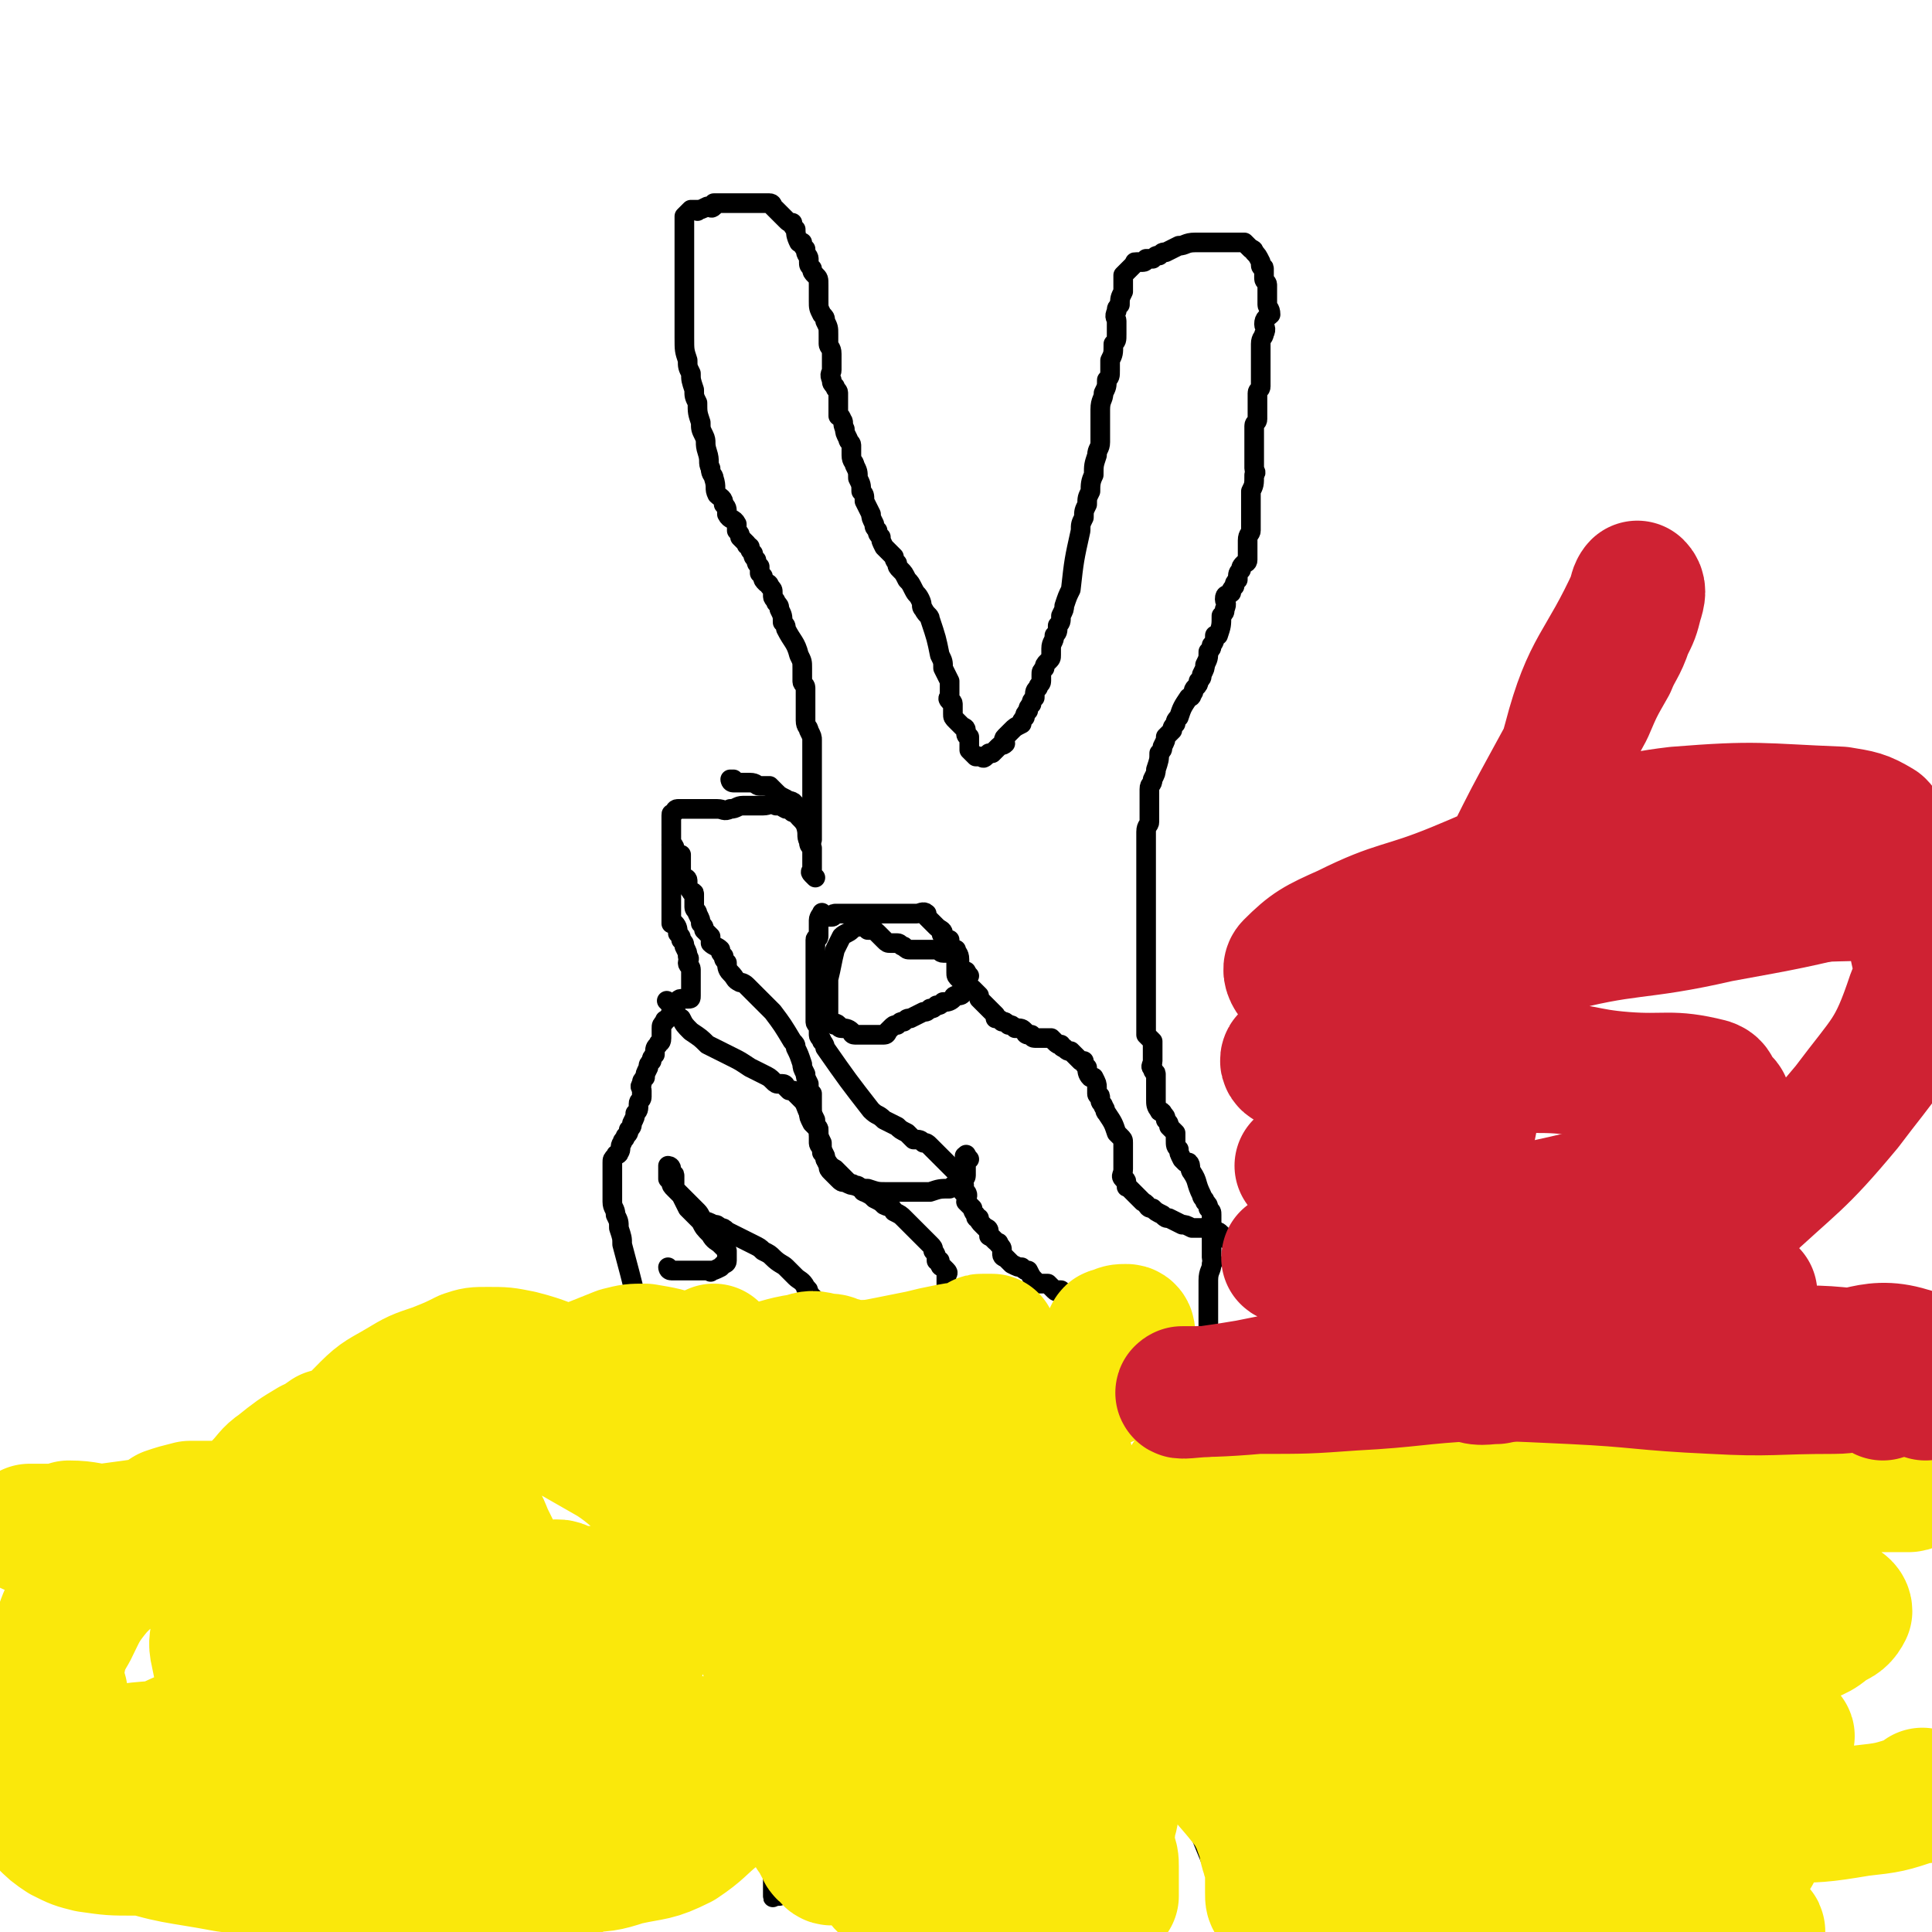
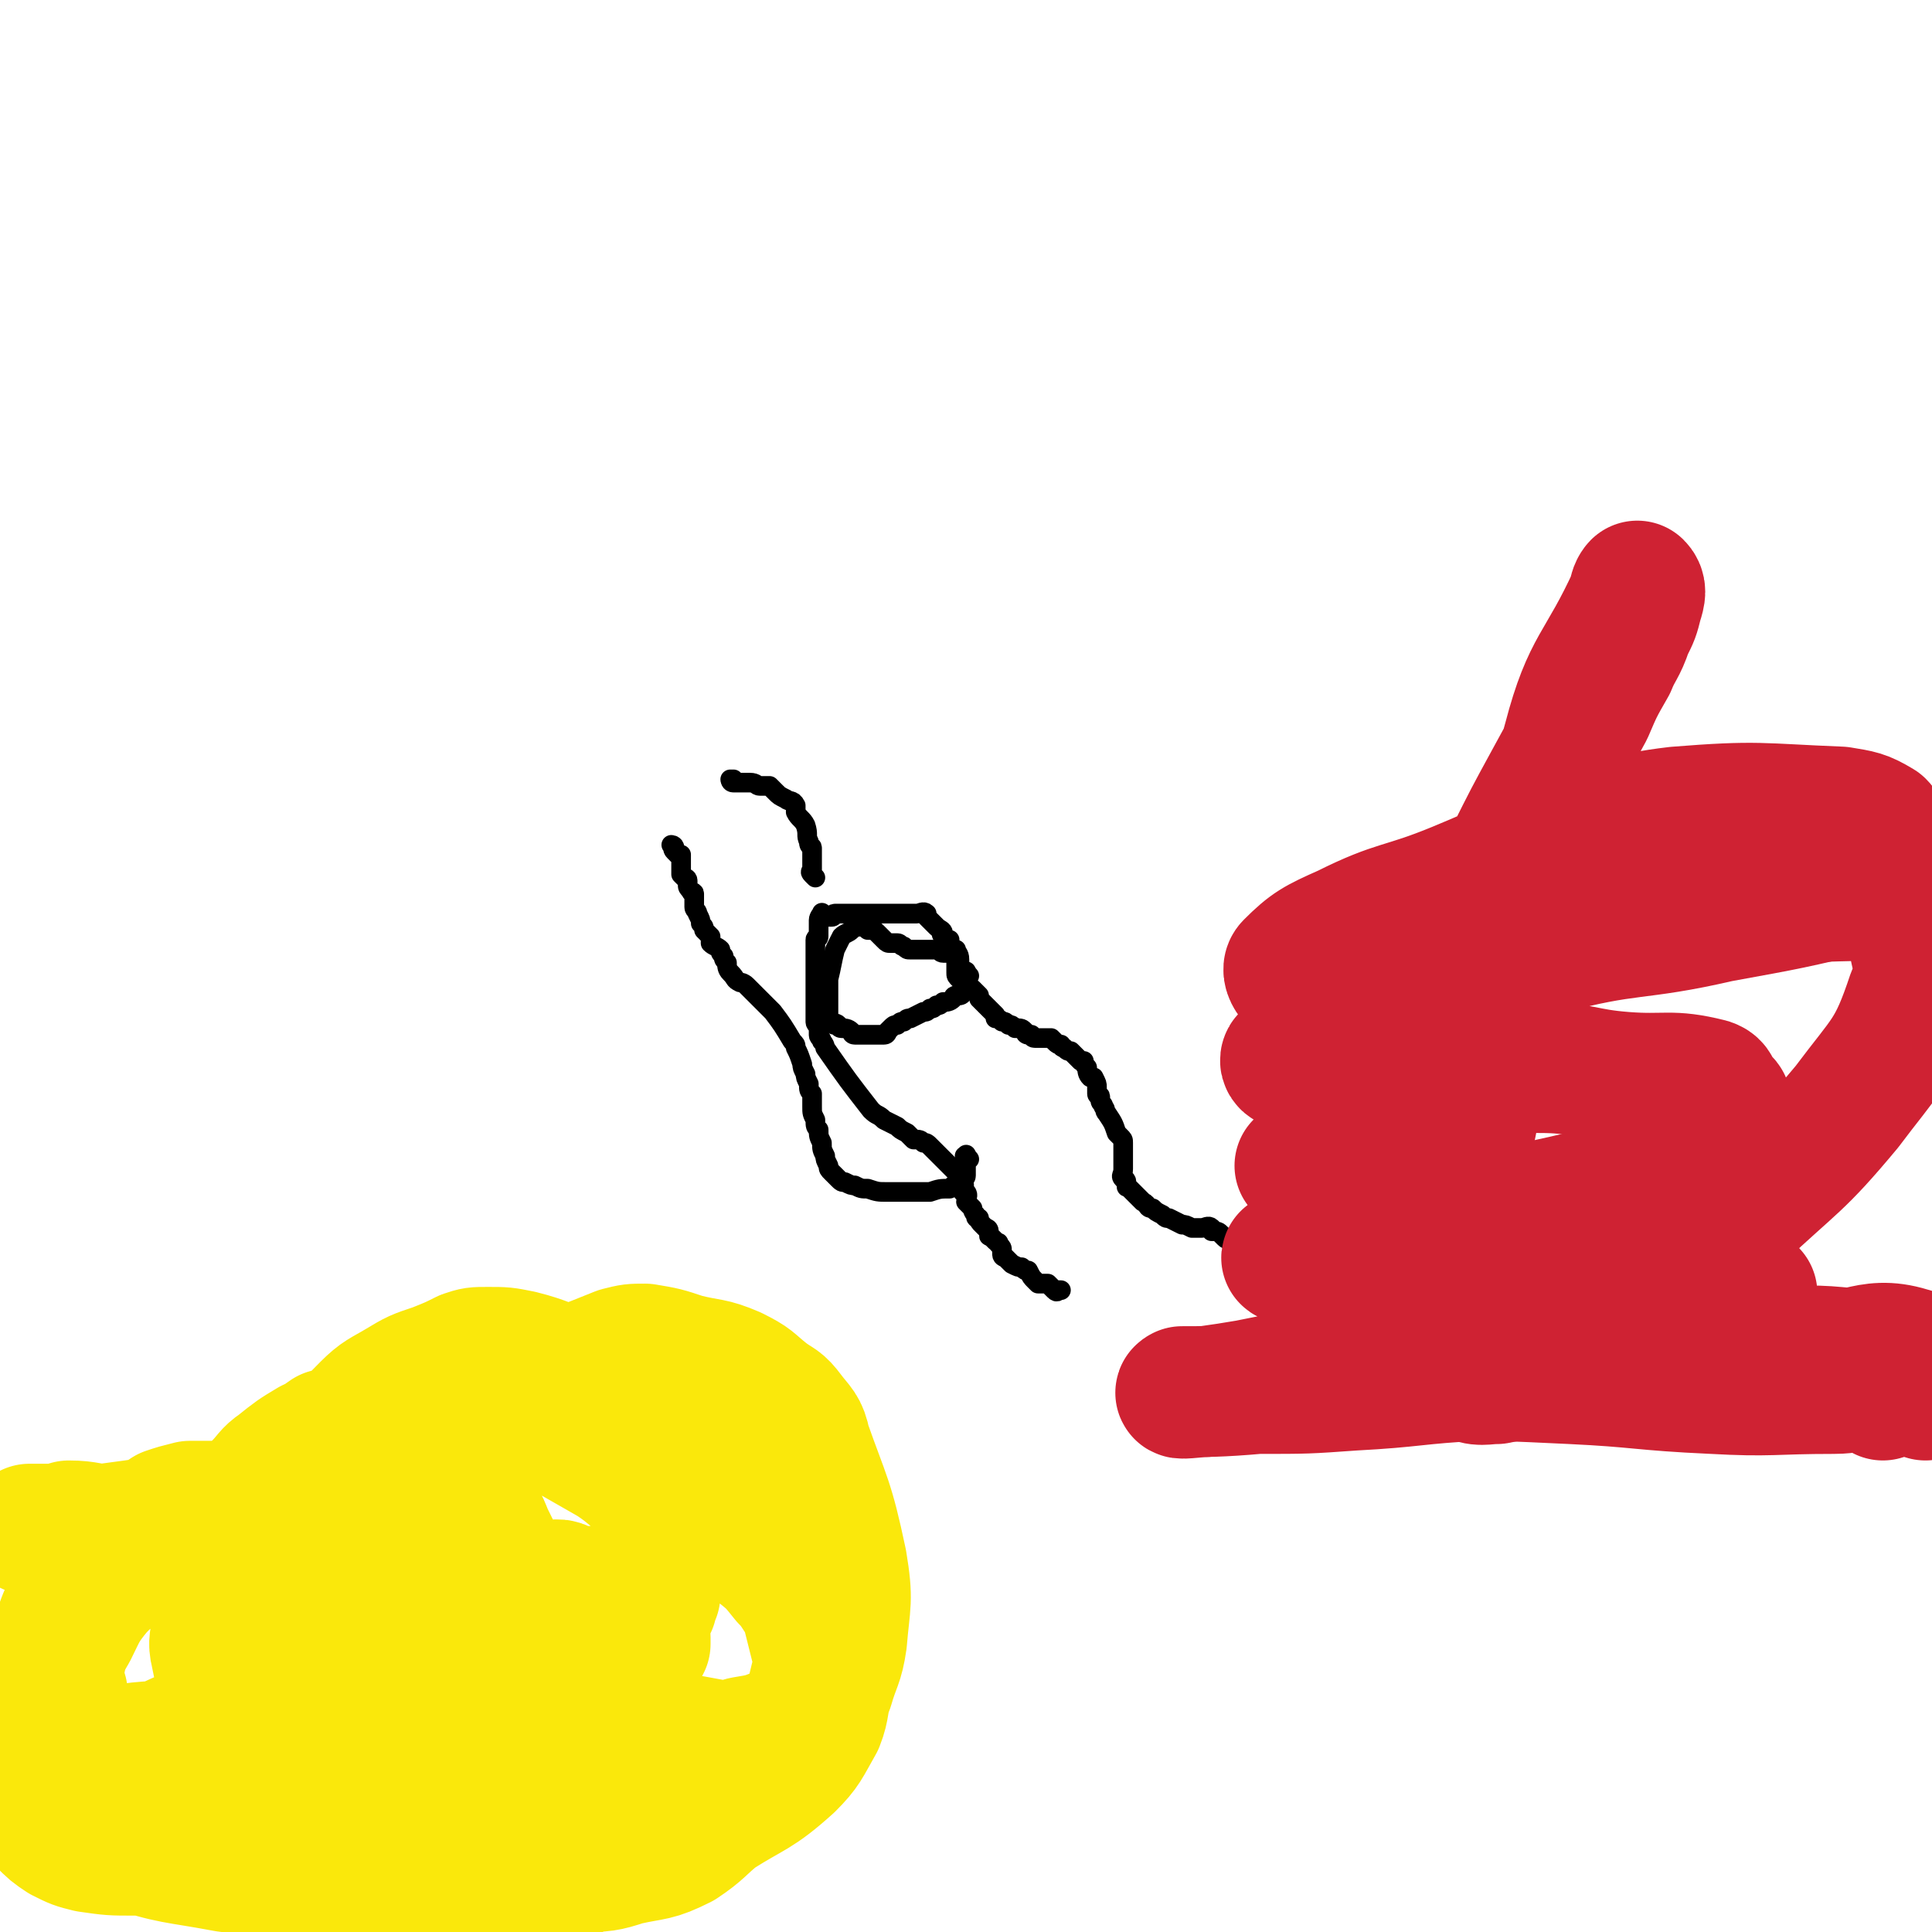
<svg xmlns="http://www.w3.org/2000/svg" viewBox="0 0 590 590" version="1.1">
  <g fill="none" stroke="#000000" stroke-width="6" stroke-linecap="round" stroke-linejoin="round">
-     <path d="M379,586c-1,-1 -1,-1 -1,-1 -1,-1 -1,0 -1,0 -10,-23 -10,-24 -20,-48 -1,-1 -1,-1 -2,-2 -1,-4 -1,-4 -2,-8 -2,-3 -2,-3 -3,-6 0,-2 0,-2 -1,-4 0,-3 -1,-3 -1,-6 0,-1 0,-1 0,-3 0,-1 0,-1 0,-2 0,-1 0,-1 0,-2 0,-1 -1,-1 -1,-1 0,-1 0,-1 0,-1 0,-1 0,-1 0,-1 0,-1 0,-1 0,-1 0,-1 0,-1 0,-2 0,0 0,0 0,0 0,-1 0,-1 0,-1 0,-1 0,-1 0,-1 0,-2 0,-2 0,-3 0,-2 0,-2 0,-4 0,0 0,0 0,-1 0,-1 0,-1 0,-3 0,-1 0,-1 0,-3 0,-1 0,-1 0,-2 0,-1 0,-1 0,-2 0,0 0,0 0,0 0,-1 0,-1 0,-1 0,-1 0,-1 0,-1 0,-1 0,-1 0,-2 0,0 0,0 0,-1 0,0 0,0 0,-1 0,0 0,0 0,-1 0,0 0,0 0,-1 0,0 0,0 0,-1 0,-1 1,0 1,-1 0,0 0,-1 0,-1 0,-1 0,-1 0,-1 0,-1 0,-1 0,-2 2,-5 2,-5 4,-10 1,-1 1,-1 1,-2 1,-1 1,-1 1,-2 1,-1 0,-1 0,-2 0,0 0,0 0,0 0,-1 0,-1 0,-1 0,-1 0,-1 0,-2 0,0 0,0 0,-1 0,0 0,0 0,-1 0,0 0,0 0,-1 0,0 0,0 1,-1 0,0 0,0 1,-1 1,-1 1,0 1,-1 0,0 0,-1 0,-1 0,-1 0,-1 0,-1 0,-1 1,-1 1,-2 1,-1 1,-1 1,-2 1,-2 1,-2 1,-3 1,-1 1,-1 1,-2 1,-1 1,-1 1,-2 1,-1 1,-1 1,-2 1,-1 1,-1 1,-2 1,-2 1,-2 2,-3 0,-1 0,-1 0,-2 1,-1 1,-1 1,-2 0,-1 0,-1 0,-1 0,-1 0,-1 0,-2 0,0 0,0 0,-1 0,-1 0,-1 0,-2 0,0 0,0 1,-1 0,-1 1,0 1,-1 0,0 0,-1 0,-1 0,-1 0,-1 0,-2 0,-1 0,-1 0,-1 0,-1 0,-1 0,-1 0,-1 0,-1 0,-3 0,0 0,0 0,0 0,-2 0,-2 0,-3 0,-1 0,-1 0,-2 0,-2 0,-2 0,-3 0,-3 1,-3 1,-5 1,-1 0,-1 0,-2 0,-2 0,-2 0,-4 0,-2 0,-2 0,-3 0,-2 0,-2 0,-3 0,-2 0,-2 0,-3 0,-1 0,-1 -1,-2 0,-1 0,-1 -1,-2 0,-1 -1,-1 -1,-2 -2,-4 -1,-4 -3,-7 -1,-1 0,-2 -1,-3 -1,0 -1,0 -1,0 -1,-1 -1,-1 -1,-1 -1,-2 -1,-2 -1,-3 -1,-1 -1,-1 -1,-3 0,0 0,0 0,-1 0,0 0,0 0,-1 0,0 0,0 -1,-1 0,0 0,0 -1,-1 0,-1 0,-1 -1,-2 0,-1 0,-1 -1,-2 0,-1 -1,0 -1,-1 -1,-1 -1,-2 -1,-3 0,-1 0,-1 0,-2 0,-1 0,-1 0,-2 0,-2 0,-2 0,-4 0,-1 -1,0 -1,-2 -1,0 0,-1 0,-2 0,-1 0,-1 0,-2 0,-1 0,-1 0,-2 0,-1 0,-1 0,-2 0,0 0,0 0,0 -1,-1 -1,-1 -2,-2 0,-1 0,-1 0,-2 0,-1 0,-1 0,-1 0,-1 0,-1 0,-2 0,0 0,0 0,-1 0,-1 0,-1 0,-2 0,0 0,0 0,-1 0,0 0,0 0,-1 0,-1 0,-1 0,-2 0,-1 0,-1 0,-2 0,-1 0,-1 0,-1 0,-1 0,-1 0,-2 0,-1 0,-1 0,-3 0,-1 0,-1 0,-2 0,-1 0,-1 0,-3 0,-2 0,-2 0,-5 0,-1 0,-1 0,-2 0,-3 0,-3 0,-5 0,-1 0,-1 0,-3 0,-1 0,-1 0,-2 0,-2 0,-2 0,-4 0,-1 0,-1 0,-3 0,-1 0,-1 0,-2 0,-1 0,-1 0,-2 0,-1 0,-1 0,-2 0,0 0,0 0,-1 0,-2 0,-2 0,-3 0,-2 0,-2 0,-3 0,-2 1,-2 1,-3 0,-2 0,-2 0,-4 0,-1 0,-1 0,-3 0,-1 0,-1 0,-3 0,-2 1,-1 1,-3 1,-2 1,-2 1,-3 1,-3 1,-3 1,-5 1,-1 1,-1 1,-2 1,-2 1,-2 1,-3 1,-1 1,-1 2,-2 0,-1 0,-1 1,-2 0,-1 0,-1 1,-2 1,-3 1,-3 3,-6 0,0 1,0 1,-1 1,-1 0,-1 1,-2 1,-1 1,-1 1,-2 1,-1 1,-1 1,-2 1,-2 1,-2 1,-3 1,-2 1,-2 1,-4 1,-1 1,-1 1,-2 1,-1 1,-2 1,-3 1,0 1,0 1,0 1,-3 1,-3 1,-6 1,-1 1,-1 1,-2 1,-2 0,-2 0,-3 0,-2 1,-1 2,-2 0,-1 0,-1 1,-2 0,-1 0,-1 1,-2 0,-2 0,-2 1,-3 0,-1 0,-1 1,-2 0,0 1,0 1,-1 0,-1 0,-1 0,-2 0,-1 0,-1 0,-2 0,-1 0,-1 0,-2 0,-2 1,-2 1,-3 0,-2 0,-2 0,-5 0,-1 0,-1 0,-1 0,-2 0,-2 0,-4 0,-1 0,-1 0,-2 1,-2 1,-2 1,-5 1,-1 0,-1 0,-2 0,-1 0,-1 0,-2 0,-2 0,-2 0,-3 0,-1 0,-1 0,-2 0,-1 0,-1 0,-2 0,-1 0,-1 0,-2 0,-1 0,-1 0,-2 0,-1 1,-1 1,-2 0,0 0,0 0,-1 0,0 0,0 0,-1 0,-1 0,-1 0,-2 0,-1 0,-1 0,-2 0,-1 0,-1 0,-2 0,-1 1,-1 1,-2 0,-1 0,-1 0,-2 0,-1 0,-1 0,-3 0,-1 0,-1 0,-2 0,-1 0,-1 0,-3 0,-2 0,-2 0,-3 0,-2 1,-2 1,-3 1,-2 0,-2 0,-3 0,-2 1,-2 2,-3 0,-2 -1,-2 -1,-3 0,-1 0,-1 0,-2 0,-1 0,-1 0,-2 0,-1 0,-1 0,-2 0,-1 -1,-1 -1,-2 0,-1 0,-1 0,-2 0,0 0,-1 0,-1 0,-1 -1,0 -1,-1 0,0 0,-1 0,-1 -1,-2 -1,-2 -2,-3 0,-1 -1,-1 -1,-1 -1,-1 -1,-1 -1,-1 -1,-1 -1,-1 -1,-1 -1,0 -1,0 -2,0 -1,0 -1,0 -1,0 -1,0 -1,0 -1,0 -1,0 -1,0 -1,0 -1,0 -1,0 -1,0 -1,0 -1,0 -3,0 0,0 0,0 0,0 -2,0 -2,0 -3,0 -2,0 -2,0 -3,0 -3,0 -3,1 -5,1 -2,1 -2,1 -4,2 -1,0 -1,0 -2,1 -1,0 -1,0 -2,1 -1,0 -1,0 -2,0 0,0 0,1 -1,1 0,0 0,0 -1,0 0,0 0,0 -1,0 -1,0 0,0 -1,1 -1,1 -1,1 -1,1 -1,1 -1,1 -1,1 -1,1 -1,1 -1,1 0,1 0,1 0,2 0,2 0,2 0,3 0,0 0,0 0,0 -1,2 -1,2 -1,4 -1,1 -1,1 -1,2 -1,2 0,2 0,3 0,2 0,2 0,4 0,2 0,2 -1,3 0,3 0,3 -1,5 0,1 0,1 0,3 0,2 0,2 -1,3 0,2 0,2 -1,4 0,2 -1,2 -1,5 0,2 0,2 0,4 0,1 0,1 0,3 0,2 0,2 0,3 0,2 -1,2 -1,4 -1,3 -1,3 -1,6 -1,2 -1,3 -1,5 -1,2 -1,2 -1,4 -1,2 -1,2 -1,4 -1,2 -1,2 -1,4 -2,9 -2,9 -3,18 -1,2 -1,2 -2,5 0,1 0,1 -1,3 0,2 0,2 -1,3 0,2 0,2 -1,3 0,2 -1,2 -1,4 0,1 0,1 0,2 0,1 0,1 -1,2 -1,1 -1,1 -1,2 -1,1 -1,1 -1,2 0,1 0,1 0,2 0,1 -1,1 -1,2 -1,1 -1,1 -1,3 -1,1 -1,1 -1,2 -1,1 -1,1 -1,2 -1,1 -1,1 -1,2 -1,1 -1,1 -1,2 -2,1 -2,1 -3,2 -1,1 -1,1 -2,2 -1,1 0,1 0,2 -1,1 -1,0 -2,1 0,0 0,0 -1,1 0,0 0,0 -1,1 0,0 0,0 -1,0 0,0 0,0 -1,1 0,0 0,0 0,0 -1,1 -1,0 -1,0 -1,0 -1,0 -1,0 -1,0 -1,0 -1,0 -1,-1 -1,-1 -2,-2 0,0 0,0 0,-1 0,0 0,0 0,-1 0,-1 0,-1 0,-2 0,0 -1,0 -1,-1 0,0 0,-1 0,-1 0,-1 -1,-1 -1,-1 -1,-1 -1,-1 -1,-1 -1,-1 -1,-1 -1,-1 -1,-1 -1,-1 -1,-2 0,-1 0,-2 0,-3 0,0 0,0 0,0 0,-1 -1,-1 -1,-1 -1,-1 0,-1 0,-1 0,-2 0,-2 0,-3 0,-1 0,-1 0,-2 -1,-2 -1,-2 -2,-4 0,-2 0,-2 -1,-4 -1,-5 -1,-5 -3,-11 0,-1 -1,-1 -2,-3 -1,-1 0,-1 -1,-3 -1,-2 -1,-1 -2,-3 -1,-2 -1,-2 -2,-3 -1,-2 -1,-2 -2,-3 -1,-1 -1,-1 -1,-2 -1,-1 -1,-2 -1,-2 -1,-1 -1,-1 -1,-1 -1,-1 -1,-1 -1,-1 -1,-1 -1,-1 -1,-1 -1,-2 -1,-2 -1,-3 -1,-1 -1,-1 -1,-2 -1,-1 -1,-1 -1,-2 -1,-2 -1,-2 -1,-3 -1,-2 -1,-2 -2,-4 0,-2 0,-2 -1,-3 0,-2 0,-2 -1,-4 0,-2 0,-2 -1,-4 0,-1 -1,-1 -1,-3 0,-1 0,-1 0,-3 0,-1 -1,-1 -1,-2 -1,-2 -1,-2 -1,-3 -1,-2 0,-2 -1,-3 0,-1 -1,-1 -1,-1 0,-1 0,-1 0,-1 0,-1 0,-1 0,-1 0,-1 0,-1 0,-3 0,-1 0,-1 0,-2 0,-1 -1,-1 -1,-2 -1,-1 -1,-1 -1,-2 -1,-2 0,-2 0,-3 0,-2 0,-2 0,-3 0,-1 0,-1 0,-2 0,-2 -1,-2 -1,-3 0,-2 0,-2 0,-3 0,-2 0,-2 -1,-4 0,-1 0,-1 -1,-2 -1,-2 -1,-2 -1,-4 0,-1 0,-1 0,-3 0,-1 0,-1 0,-2 0,-2 0,-2 -1,-3 -1,-1 -1,-1 -1,-2 -1,-1 -1,-1 -1,-2 0,-1 0,-1 0,-1 0,-1 -1,-1 -1,-3 -1,-1 -1,-1 -1,-2 -1,0 -1,0 -1,0 -1,-2 -1,-3 -1,-4 -1,-1 -1,-1 -1,-2 -1,0 -1,0 -2,-1 0,0 0,0 0,0 -1,-1 -1,-1 -2,-2 0,0 0,0 -1,-1 0,0 0,0 -1,-1 0,0 0,-1 -1,-1 -1,0 -1,0 -2,0 -1,0 -1,0 -2,0 -3,0 -3,0 -6,0 -2,0 -2,0 -4,0 0,0 0,0 0,0 -2,0 -2,0 -3,0 0,0 0,1 0,1 -1,1 -1,0 -1,0 -1,0 -1,0 -1,0 -2,1 -2,1 -3,1 0,1 0,0 0,0 -1,0 -1,0 -2,0 0,0 0,0 -1,1 0,0 0,0 -1,1 0,0 0,0 0,1 0,1 0,1 0,2 0,1 0,1 0,2 0,1 0,1 0,2 0,1 0,1 0,2 0,1 0,1 0,2 0,1 0,1 0,2 0,1 0,1 0,2 0,2 0,2 0,4 0,1 0,1 0,3 0,2 0,2 0,3 0,2 0,2 0,3 0,2 0,2 0,3 0,2 0,2 0,3 0,2 0,2 0,3 0,4 0,4 1,7 0,2 0,2 1,4 0,2 0,2 1,5 0,2 0,2 1,4 0,3 0,3 1,6 0,2 0,2 1,4 1,2 0,2 1,5 1,3 0,3 1,5 0,2 1,2 1,3 1,3 0,3 1,5 1,1 2,1 2,3 1,1 1,1 1,3 1,2 2,1 3,3 0,1 0,1 0,2 1,1 1,1 1,2 1,1 1,1 2,2 0,1 0,0 1,1 0,1 0,1 1,2 0,1 0,1 1,2 0,1 0,1 1,2 0,1 0,1 0,2 0,0 0,0 1,1 0,1 0,1 1,2 0,0 1,0 1,1 1,1 1,1 1,2 0,0 0,1 0,1 0,1 1,1 1,2 1,1 1,1 1,2 1,2 1,2 1,4 1,1 1,1 1,2 2,4 3,4 4,8 1,2 1,2 1,4 0,1 0,1 0,2 0,1 0,1 0,2 0,1 1,1 1,2 0,1 0,1 0,2 0,0 0,0 0,1 0,1 0,1 0,3 0,1 0,1 0,2 0,1 0,1 0,2 0,2 1,2 1,3 1,2 1,2 1,3 0,1 0,1 0,2 0,1 0,1 0,3 0,1 0,1 0,2 0,0 0,0 0,0 0,1 0,1 0,1 0,2 0,2 0,3 0,0 0,0 0,0 0,2 0,2 0,3 0,0 0,0 0,0 0,2 0,2 0,3 0,1 0,1 0,3 0,0 0,0 0,1 0,0 0,0 0,1 0,0 0,0 0,1 0,0 0,0 0,1 0,1 0,1 0,1 0,1 0,1 0,1 0,1 0,1 0,1 0,1 0,1 0,1 0,1 0,1 0,1 0,1 0,2 0,1 0,-1 0,-1 -1,-3 0,-1 0,-1 -1,-2 0,-1 -1,-1 -1,-1 -1,-1 -1,-1 -1,-1 -1,-1 -1,-1 -2,-1 -1,-1 -1,-1 -2,-1 -2,-1 -1,-1 -3,-1 -2,-1 -2,0 -4,0 -3,0 -3,0 -6,0 -2,0 -2,1 -4,1 -2,1 -2,0 -4,0 -1,0 -1,0 -2,0 -3,0 -3,0 -6,0 -1,0 -1,0 -2,0 0,0 0,0 -1,0 0,0 -1,0 -1,0 -1,0 -1,1 -1,1 -1,1 -1,0 -1,1 0,1 0,1 0,3 0,1 0,1 0,1 0,2 0,2 0,3 0,1 0,1 0,1 0,1 0,1 0,2 0,1 0,1 0,2 0,1 0,1 0,1 0,2 0,2 0,3 0,0 0,0 0,1 0,0 0,0 0,1 0,1 0,1 0,2 0,1 0,1 0,3 0,1 0,1 0,2 0,1 0,1 0,2 0,1 0,1 0,1 0,1 0,1 0,2 0,1 0,2 0,3 0,0 1,0 1,0 1,1 1,2 1,3 1,1 1,1 1,2 1,1 1,1 1,2 1,2 1,2 1,3 1,1 0,1 0,2 0,1 1,1 1,2 0,0 0,0 0,1 0,0 0,0 0,1 0,0 0,0 0,1 0,0 0,0 0,1 0,0 0,0 0,0 0,1 0,1 0,1 0,1 0,1 0,1 0,1 0,1 0,1 0,1 0,1 0,1 0,1 0,1 -1,1 -1,0 -1,0 -1,0 -1,0 -1,0 -1,0 -1,0 -1,1 -1,1 -1,1 -1,1 -1,1 -1,1 -1,1 -1,1 0,1 0,1 0,2 0,1 -1,0 -1,1 -1,1 -1,0 -1,1 -1,1 -1,1 -1,2 0,2 0,2 0,3 0,2 -1,1 -1,2 -1,1 -1,1 -1,3 -1,1 -1,1 -1,2 -1,1 -1,1 -1,2 -1,2 -1,2 -1,3 -1,1 -1,1 -1,2 -1,1 0,1 0,2 0,1 0,1 0,2 0,1 -1,1 -1,2 0,2 0,2 -1,3 0,1 0,1 -1,3 0,1 0,1 -1,2 0,1 0,1 -1,2 0,1 -1,1 -1,2 -1,1 0,2 -1,3 0,1 -1,0 -1,1 -1,1 -1,1 -1,2 0,1 0,1 0,2 0,2 0,2 0,4 0,1 0,1 0,3 0,1 0,1 0,3 0,2 1,2 1,4 1,2 1,2 1,4 1,3 1,3 1,5 4,15 4,15 7,29 0,2 0,2 0,4 0,1 0,2 0,2 0,2 1,2 1,3 1,1 1,1 1,2 1,1 1,2 1,3 1,2 1,2 1,3 1,1 1,1 2,2 0,1 0,1 0,2 1,1 0,1 0,2 0,2 0,2 1,3 0,1 0,1 0,3 0,1 0,1 0,2 0,1 0,1 0,2 0,1 0,1 0,2 0,1 1,1 1,2 0,1 0,1 0,2 0,1 0,1 0,2 0,2 0,2 0,5 0,0 0,0 0,1 0,1 0,1 0,2 0,2 0,2 0,3 0,1 1,1 1,3 0,1 0,1 0,2 0,1 1,1 1,2 1,2 0,2 0,3 0,1 0,1 0,2 1,1 1,1 2,2 0,1 0,1 0,2 0,1 0,1 1,2 0,2 0,1 1,3 0,1 0,1 0,2 0,1 0,1 0,2 0,1 0,1 1,3 0,1 0,1 1,2 1,1 1,1 1,2 1,1 1,1 1,2 1,1 1,1 1,2 0,2 0,2 0,4 0,2 1,2 1,4 1,2 1,2 1,3 1,2 1,2 1,5 1,2 1,2 1,4 1,2 1,2 1,4 1,2 2,2 3,4 1,1 0,1 0,2 1,2 1,2 2,4 0,1 0,1 1,2 1,2 1,2 2,3 0,2 0,2 1,4 2,5 1,5 3,10 0,1 1,1 1,2 1,2 2,2 2,4 1,2 0,2 0,4 0,1 0,1 0,2 0,1 0,1 0,2 0,1 0,1 0,2 0,1 0,1 0,2 0,1 0,1 0,2 0,1 0,1 0,2 0,0 0,0 0,1 0,0 0,0 0,1 0,0 0,0 0,1 0,0 0,0 0,1 0,0 0,0 0,1 0,0 0,0 0,1 0,0 0,0 0,1 0,0 0,0 0,0 0,1 0,0 1,0 1,0 1,0 1,0 " />
    <path d="M383,389c-1,-1 -1,-1 -1,-1 -1,-1 -1,-1 -1,-2 0,0 -1,0 -1,-1 0,0 0,0 0,-1 0,-1 0,-1 -1,-2 0,-1 0,0 -1,-1 -1,-1 -1,-1 -1,-1 -1,-1 0,-1 -1,-1 -1,-1 -1,0 -2,-1 -1,-1 -1,-1 -1,-1 -1,-1 -1,-1 -3,-1 0,-1 0,-1 0,-1 -1,-1 -2,0 -3,0 -1,0 -1,0 -2,0 0,0 0,0 0,0 -1,0 -1,0 -1,0 -2,-1 -2,-1 -3,-1 -2,-1 -2,-1 -4,-2 -1,0 -1,0 -2,-1 -2,-1 -2,-1 -3,-2 -2,0 -1,-1 -3,-2 0,0 0,0 -1,-1 0,0 0,0 -1,-1 0,0 0,0 -1,-1 -1,-1 -1,-1 -1,-1 -1,-1 -1,0 -1,-1 0,-1 0,-1 0,-1 0,-1 -1,-1 -1,-1 -1,-1 0,-1 0,-3 0,0 0,0 0,0 0,-1 0,-1 0,-1 0,-2 0,-2 0,-3 0,-1 0,-1 0,-2 0,-1 0,-1 0,-2 0,-1 0,-1 -1,-2 0,0 0,0 -1,-1 -1,-3 -1,-3 -3,-6 -1,-1 0,-1 -1,-2 0,-1 -1,-1 -1,-2 0,0 0,-1 0,-1 0,-1 -1,0 -1,-1 0,-1 0,-1 0,-1 0,-1 0,-1 0,-1 0,-1 0,-1 -1,-3 -1,0 -1,0 -1,0 -1,-1 -1,-2 -1,-3 -1,-1 -1,-1 -1,-2 -1,0 -1,0 -1,0 -1,-1 -1,-1 -1,-1 -1,-1 -1,-1 -2,-2 -1,0 -1,0 -2,-1 0,0 -1,0 -1,-1 -1,0 -1,0 -2,-1 0,0 0,0 -1,-1 0,0 0,0 -1,0 0,0 0,0 -1,0 0,0 0,0 -1,0 0,0 0,0 -1,0 -1,0 -1,0 -1,0 -1,0 -1,-1 -1,-1 -1,0 -1,0 -1,0 -1,0 -1,-1 -1,-1 -1,-1 -1,-1 -3,-1 -1,-1 -1,-1 -2,-1 -1,-1 -1,-1 -2,-1 -1,-1 -1,-1 -2,-1 0,-1 0,-1 0,-1 -1,-1 -1,-1 -1,-1 -1,-1 -1,-1 -2,-2 0,0 0,0 -1,-1 0,0 0,0 -1,-1 0,0 0,0 0,-1 0,0 0,0 -1,-1 0,0 0,0 -1,-1 0,0 -1,0 -1,-1 -1,-1 0,-1 -1,-2 0,-1 -1,-1 -1,-1 -1,-1 -1,0 -1,-1 0,-1 0,-1 0,-2 0,-1 0,-1 0,-2 0,-2 -1,-2 -1,-3 -1,0 -1,0 -1,0 -1,-1 -1,-2 -1,-3 -1,0 -1,0 -1,0 -1,-1 -1,-1 -1,-1 -1,-1 0,-1 0,-1 0,-1 -1,-1 -2,-2 0,0 0,0 -1,-1 0,0 0,0 -1,-1 0,0 0,0 -1,-1 0,0 0,0 0,-1 0,0 0,0 0,0 -1,-1 -2,0 -3,0 -1,0 -1,0 -1,0 -1,0 -1,0 -1,0 -1,0 -1,0 -1,0 -5,0 -5,0 -9,0 -1,0 -1,0 -2,0 -1,0 -1,0 -2,0 -1,0 -1,0 -2,0 0,0 0,0 0,0 -1,0 -1,0 -2,0 0,0 0,0 0,0 -1,0 -1,0 -2,0 0,0 0,0 -1,0 0,0 0,0 -1,0 0,0 -1,0 -1,0 -1,0 0,1 -1,1 0,0 -1,0 -1,0 -1,0 -1,0 -1,0 -1,0 -1,0 -1,0 0,0 0,-2 0,-1 0,0 -1,1 -1,2 0,0 0,0 0,1 0,0 0,0 0,1 0,0 0,0 0,1 0,1 0,1 0,2 0,1 -1,0 -1,1 0,1 0,1 0,1 0,1 0,1 0,2 0,1 0,1 0,1 0,1 0,1 0,1 0,1 0,1 0,1 0,1 0,1 0,1 0,1 0,1 0,1 0,1 0,1 0,1 0,1 0,1 0,1 0,2 0,2 0,4 0,1 0,1 0,2 0,2 0,2 0,3 0,1 0,1 0,2 0,1 0,1 0,2 0,0 0,0 0,1 0,0 0,1 0,1 0,1 1,1 1,2 0,1 0,1 0,2 0,1 1,1 1,2 1,1 1,2 1,2 7,10 7,10 14,19 2,2 2,1 4,3 2,1 2,1 4,2 1,1 1,1 3,2 1,1 1,1 2,2 2,0 2,0 3,1 1,0 1,0 2,1 0,0 0,0 1,1 0,0 0,0 1,1 0,0 0,0 1,1 1,1 1,1 1,1 1,1 1,1 2,2 1,1 1,1 1,1 1,1 1,1 1,1 1,1 1,2 1,3 1,0 1,0 1,0 1,1 0,2 0,3 0,0 1,0 1,0 1,1 0,2 0,3 0,0 0,0 0,0 1,1 1,1 2,2 0,0 0,1 1,2 0,1 0,1 1,1 0,1 0,1 1,2 0,0 0,0 1,1 0,0 1,0 1,1 0,0 0,0 0,1 0,1 0,0 1,1 1,1 1,1 1,1 1,1 1,0 1,1 1,1 1,1 1,2 0,1 0,1 0,1 0,1 1,1 1,1 1,1 1,1 1,1 1,1 1,1 1,1 2,1 2,1 3,1 1,1 1,1 2,1 1,2 1,2 2,3 0,0 0,0 1,1 0,0 0,0 1,0 0,0 0,0 1,0 0,0 0,0 1,0 0,0 0,0 1,1 0,0 0,0 1,1 0,0 0,0 0,0 1,1 1,0 1,0 1,0 1,0 1,0 " />
    <path d="M296,298c-1,-1 -1,-2 -1,-1 -1,0 0,1 0,2 0,0 0,0 0,1 0,0 0,0 0,1 0,0 -1,0 -1,0 0,0 0,1 0,1 0,1 0,1 0,1 0,1 -1,1 -1,1 -1,0 -1,0 -1,0 -1,0 -1,1 -1,1 -1,1 -2,1 -3,1 -1,1 -1,1 -2,1 -1,1 -1,1 -2,1 -1,1 -1,1 -2,1 -2,1 -2,1 -4,2 -1,0 -1,0 -2,1 -1,0 -1,0 -2,1 -1,0 -1,0 -2,1 0,0 0,0 -1,1 0,0 0,1 -1,1 0,0 0,0 -1,0 -1,0 -1,0 -2,0 -1,0 -1,0 -1,0 -1,0 -1,0 -2,0 -1,0 -1,0 -1,0 -1,0 -1,0 -1,0 -1,0 -1,0 -1,0 -1,0 -1,-1 -1,-1 -1,-1 -2,-1 -3,-1 0,0 0,0 0,0 -1,0 -1,-1 -1,-1 -1,-1 -1,0 -1,0 -1,0 -1,-1 -1,-1 -1,-1 -1,-1 -1,-2 0,0 0,0 0,-1 0,0 0,0 0,-1 0,0 0,0 0,-1 0,-1 0,-1 0,-2 0,0 0,0 0,-1 0,-1 0,-1 0,-2 0,0 0,0 0,-1 0,-1 0,-1 0,-2 1,-4 1,-5 2,-9 1,-2 1,-2 2,-4 1,-1 2,-1 3,-2 0,0 0,0 0,0 1,-1 1,-1 2,-1 0,-1 0,0 0,0 1,0 1,0 2,0 1,0 1,0 1,1 2,0 2,0 3,1 0,0 0,0 1,1 0,0 0,0 1,1 1,1 1,1 2,1 1,0 1,0 2,0 1,0 1,1 2,1 1,1 1,1 2,1 2,0 2,0 4,0 1,0 1,0 1,0 2,0 2,0 3,0 1,0 1,1 2,1 0,0 0,0 0,0 1,0 1,0 1,0 1,0 1,0 1,0 1,0 1,0 1,0 1,0 1,1 1,1 1,1 0,1 0,1 0,1 0,1 0,1 0,1 0,1 0,1 0,1 0,1 0,1 0,1 0,1 0,1 0,1 0,1 1,2 0,0 0,0 1,1 0,0 0,0 1,1 0,0 0,0 0,0 " />
-     <path d="M205,307c-1,-1 -2,-2 -1,-1 0,0 1,1 2,2 1,2 0,2 2,3 1,2 1,2 3,4 3,2 3,2 5,4 4,2 4,2 8,4 2,1 2,1 5,3 2,1 2,1 4,2 2,1 2,1 3,2 1,1 1,1 2,1 1,0 1,0 1,0 1,0 1,1 1,1 1,1 1,1 1,1 1,0 1,0 1,0 1,0 1,1 1,1 1,1 1,1 2,2 1,1 1,2 2,4 0,1 0,1 1,3 0,0 0,0 1,1 0,0 1,0 1,1 0,0 0,1 0,1 0,1 0,1 0,1 0,1 0,1 0,1 0,1 0,1 0,1 0,1 1,1 1,3 1,1 1,1 1,2 1,1 1,2 3,3 1,1 1,1 2,2 1,1 1,1 2,2 1,1 1,0 2,1 1,0 1,0 2,1 1,0 0,1 1,1 2,1 2,1 3,2 2,1 2,1 3,2 2,1 2,0 3,2 2,1 2,1 3,2 1,1 1,1 2,2 1,1 1,1 2,2 1,1 1,1 1,1 1,1 1,1 1,1 1,1 1,1 2,2 1,1 1,1 1,2 1,1 1,2 1,3 1,0 1,0 1,0 0,1 0,1 0,1 0,1 1,1 1,1 1,1 1,1 1,1 1,1 0,1 0,1 0,1 0,1 0,1 0,1 0,1 0,2 0,0 0,0 0,1 0,0 0,0 0,0 0,1 0,1 0,2 0,0 0,0 0,1 0,0 0,1 0,1 0,0 -1,0 -1,0 -1,1 -1,1 -1,3 -1,0 -1,0 -1,0 -1,0 -1,0 -1,0 -2,0 -2,0 -3,0 -2,0 -2,0 -3,0 -1,0 -1,0 -2,0 -2,0 -2,0 -4,1 -1,0 -1,0 -3,1 -2,0 -2,0 -3,0 -2,0 -2,0 -3,0 -2,0 -2,0 -3,1 -1,0 -1,0 -2,1 -1,1 -1,1 -3,1 -1,0 -1,0 -2,0 -1,0 -1,0 -1,0 -1,0 -1,-1 -1,-1 0,-1 0,-1 0,-1 0,-2 0,-2 -1,-3 -1,0 -1,0 -1,0 -1,-2 -1,-2 -1,-3 -1,-1 -1,-1 -2,-2 0,-2 -1,-1 -1,-2 -1,-2 -2,-2 -3,-3 -1,-1 -1,-1 -3,-3 -1,-1 -2,-1 -4,-3 -1,-1 -1,-1 -3,-2 -1,-1 -1,-1 -3,-2 -2,-1 -2,-1 -4,-2 -2,-1 -2,-1 -4,-2 -1,-1 -1,-1 -2,-1 -1,-1 -1,-1 -2,-1 -2,-1 -2,-1 -3,-1 -1,-1 -1,-2 -2,-3 0,0 0,0 0,0 -1,-1 -1,-1 -1,-1 -1,-1 -1,-1 -1,-1 -1,-1 -1,-1 -1,-1 -1,-1 -1,-1 -2,-2 0,0 0,0 0,0 -1,-1 -1,-1 -2,-2 0,0 0,0 0,-1 0,-1 0,-1 0,-2 0,-1 0,-1 0,-1 0,-1 -1,0 -1,-1 0,-1 0,-1 0,-1 0,-1 -1,-1 -1,-1 0,0 0,0 0,1 0,1 0,1 0,2 0,0 0,0 0,1 0,0 0,0 1,1 0,1 0,1 1,2 1,1 1,1 2,2 1,2 1,2 2,4 2,2 2,2 4,4 1,2 1,2 3,4 1,2 2,2 3,3 1,1 1,1 1,1 1,1 1,1 1,1 0,1 0,1 0,1 0,1 0,1 0,1 0,1 0,1 0,1 0,1 -1,1 -1,1 -1,1 -1,1 -1,1 -2,1 -2,1 -3,1 0,1 0,0 0,0 -2,0 -2,0 -3,0 -1,0 -1,0 -2,0 -1,0 -1,0 -2,0 0,0 0,0 -1,0 0,0 0,0 -1,0 0,0 0,0 -1,0 0,0 0,0 -1,0 0,0 0,0 0,0 -1,0 -1,0 -1,0 -1,0 -1,-1 -1,-1 " />
    <path d="M249,268c-1,-1 -1,-1 -1,-1 -1,-1 0,-1 0,-1 0,0 0,-1 0,-1 0,-1 0,-1 0,-1 0,-1 0,-1 0,-2 0,-1 0,-2 0,-3 0,-1 -1,0 -1,-2 -1,-2 0,-2 -1,-5 -1,-2 -2,-2 -3,-4 0,-1 0,-1 0,-2 -1,-2 -2,-1 -3,-2 -2,-1 -2,-1 -3,-2 -1,-1 -1,-1 -2,-2 -1,0 -1,0 -2,0 0,0 0,0 -1,0 -1,0 -1,-1 -3,-1 -1,0 -1,0 -2,0 -1,0 -1,0 -1,0 -1,0 -1,0 -1,0 -1,0 -1,0 -1,0 -1,0 -1,-1 -1,-1 0,0 1,0 1,0 " />
    <path d="M296,354c-1,-1 -1,-2 -1,-1 -1,0 0,0 0,1 0,1 0,1 0,1 0,1 0,1 0,1 0,1 0,1 0,2 0,1 0,1 0,1 0,1 -1,1 -1,1 -1,1 -1,1 -1,1 -2,1 -2,1 -3,2 -3,0 -3,0 -6,1 -3,0 -3,0 -7,0 -3,0 -3,0 -6,0 -3,0 -3,0 -6,-1 -2,0 -2,0 -4,-1 -1,0 -1,0 -3,-1 -1,0 -1,0 -2,-1 -1,-1 -1,-1 -2,-2 -1,-1 -1,-1 -1,-2 -1,-2 -1,-2 -1,-3 -1,-2 -1,-2 -1,-4 -1,-2 -1,-2 -1,-4 -1,-1 -1,-1 -1,-3 -1,-2 -1,-2 -1,-4 0,-2 0,-2 0,-4 -1,-1 -1,-1 -1,-3 -1,-2 -1,-2 -1,-3 -1,-2 -1,-2 -1,-3 -1,-3 -1,-3 -2,-5 0,-1 0,-1 -1,-2 -3,-5 -3,-5 -6,-9 -1,-1 -1,-1 -2,-2 -1,-1 -1,-1 -2,-2 -1,-1 -1,-1 -1,-1 -1,-1 -1,-1 -1,-1 -1,-1 -1,-1 -2,-2 -1,-1 -2,-1 -2,-1 -2,-1 -1,-1 -3,-3 0,0 0,0 0,0 -1,-1 -1,-2 -1,-3 -1,-1 -1,-1 -1,-2 -1,-1 -1,-1 -1,-2 -1,-1 -2,-1 -3,-2 0,-1 0,-1 0,-2 -1,-1 -1,-1 -2,-2 0,-1 0,-1 -1,-2 0,-1 0,-1 -1,-3 0,-1 -1,-1 -1,-2 0,-1 0,-1 0,-2 0,-1 0,-1 0,-2 0,-1 -1,0 -1,-1 -1,-1 -1,-1 -1,-2 0,-1 0,-1 0,-1 0,-1 -1,-1 -1,-1 -1,-1 -1,-1 -1,-1 0,-1 0,-1 0,-1 0,-1 0,-1 0,-3 0,-1 0,-1 0,-2 0,0 -1,0 -1,0 -1,-1 -1,-1 -1,-1 -1,-1 0,-1 0,-1 0,-1 -1,-1 -1,-1 " />
  </g>
  <g fill="none" stroke="#FAE80B" stroke-width="6" stroke-linecap="round" stroke-linejoin="round">
-     <path d="M320,428c-1,-1 -1,-2 -1,-1 -1,0 0,1 0,2 0,2 0,2 0,3 0,4 0,4 -1,7 -1,7 -2,6 -4,13 -1,8 -1,8 -3,16 -1,8 -2,8 -3,17 -1,7 -1,7 -2,14 -1,7 -1,7 -1,14 0,5 0,5 0,10 0,5 0,5 0,10 0,4 1,4 1,8 1,4 1,4 1,9 1,4 1,4 1,8 1,4 0,4 0,7 0,3 1,3 1,6 1,2 1,2 2,4 0,2 0,2 1,4 1,2 1,2 2,4 1,2 1,2 2,3 1,2 2,2 3,3 0,1 0,2 1,3 0,0 0,0 1,1 0,0 0,1 1,1 0,-2 1,-3 1,-5 0,-3 0,-3 0,-7 0,-9 0,-9 1,-19 1,-13 2,-13 2,-26 1,-10 0,-10 0,-20 0,-11 1,-11 1,-21 1,-12 1,-12 1,-23 1,-6 1,-6 1,-12 1,-6 0,-6 0,-12 0,-5 1,-5 1,-10 1,-3 1,-3 2,-5 0,-1 -1,-1 -1,-1 0,-1 0,-1 0,-2 0,0 0,-1 0,0 0,0 0,0 0,1 0,1 0,1 0,1 0,1 0,1 0,1 0,1 1,1 1,1 1,1 1,1 1,1 1,1 1,1 1,1 " />
-   </g>
+     </g>
  <g fill="none" stroke="#FAE80B" stroke-width="40" stroke-linecap="round" stroke-linejoin="round">
-     <path d="M313,465c-1,-1 -2,-2 -1,-1 1,2 2,2 4,5 1,3 0,3 1,6 1,6 1,6 1,11 1,24 2,25 1,49 -1,6 -2,7 -5,11 -1,2 -1,1 -3,1 -1,0 -1,0 -2,-1 -1,-1 -1,-2 -2,-4 -1,-4 -1,-4 -2,-8 0,-6 0,-6 1,-11 0,-6 -1,-7 1,-12 1,-8 2,-8 5,-15 2,-4 2,-4 4,-9 2,-4 2,-4 4,-7 2,-2 2,-2 4,-4 1,-1 1,-1 3,-2 1,0 1,0 2,0 1,0 1,0 2,1 1,1 1,1 2,2 2,3 2,3 3,6 2,3 2,3 2,6 2,5 2,4 2,9 1,8 1,8 1,16 1,6 1,6 1,11 0,3 0,3 0,6 0,4 0,4 0,7 0,3 0,3 0,6 0,3 -1,3 -2,7 0,3 0,3 -1,6 0,2 0,2 -1,5 0,2 0,2 -1,3 0,1 0,1 -1,3 0,1 0,1 -1,2 0,0 0,1 -1,1 0,0 0,0 -1,0 0,0 -1,0 -1,0 -6,-9 -5,-9 -11,-18 -2,-4 -3,-4 -4,-8 -3,-8 -3,-8 -4,-17 -1,-7 -1,-7 0,-15 0,-7 -1,-7 0,-15 1,-10 1,-10 3,-20 1,-6 0,-6 2,-12 1,-4 2,-4 4,-8 1,-3 1,-3 2,-6 1,-3 1,-5 2,-6 0,-1 0,1 0,2 0,2 1,2 1,3 1,2 1,2 1,4 0,3 0,3 0,6 0,3 0,3 0,6 0,3 0,3 0,6 0,4 0,4 0,8 0,4 0,4 0,8 -1,11 -1,11 -1,23 -1,4 0,4 0,7 0,4 0,4 0,7 0,4 0,4 1,7 0,3 0,3 1,6 0,4 0,4 1,8 1,3 1,3 2,6 1,4 1,4 2,7 1,3 0,3 1,6 1,2 1,2 2,4 1,2 0,2 1,3 1,1 1,1 1,2 1,1 1,1 1,2 0,1 0,1 0,1 0,1 0,1 0,1 0,0 0,-1 0,-2 0,-1 0,-1 0,-2 0,-1 0,-1 0,-2 0,-1 0,-1 0,-3 0,-2 0,-2 -1,-5 -1,-3 -1,-3 -3,-6 -3,-5 -3,-5 -6,-10 -4,-6 -4,-6 -8,-12 -4,-8 -4,-8 -7,-15 -3,-7 -3,-6 -5,-13 -2,-5 -1,-6 -2,-11 0,-6 0,-6 0,-12 0,-7 -1,-7 0,-14 0,-4 1,-4 1,-8 2,-5 1,-5 3,-9 1,-4 2,-3 3,-6 2,-4 2,-4 4,-7 2,-6 3,-5 6,-10 2,-4 2,-4 4,-8 2,-3 2,-3 3,-6 2,-2 2,-2 4,-4 1,-2 1,-2 2,-4 0,-1 0,-1 1,-2 0,-1 0,-1 1,-1 2,-1 2,-1 4,-1 1,0 1,1 1,1 0,1 0,1 0,1 0,1 0,1 0,1 0,1 0,1 0,1 0,1 0,1 0,1 0,2 0,2 0,3 0,0 0,0 0,1 0,0 0,0 -1,1 0,0 0,0 0,1 0,0 0,0 -1,1 0,0 0,0 -1,1 0,0 0,0 -1,1 0,0 0,1 -1,1 -2,1 -3,1 -5,1 -4,1 -4,0 -9,1 -4,1 -4,1 -9,2 -4,1 -4,1 -7,1 -2,0 -2,0 -4,0 -2,0 -2,1 -4,1 -2,1 -2,1 -4,1 -4,1 -4,2 -7,3 -7,1 -7,1 -14,2 -5,1 -5,1 -10,2 -2,1 -2,1 -4,2 -2,0 -2,0 -5,1 -1,0 -1,0 -3,0 -2,1 -2,1 -5,1 -3,1 -3,1 -7,2 -4,0 -4,0 -8,0 -4,0 -4,0 -7,-1 -4,0 -4,0 -7,-1 -2,-1 -2,-1 -4,-2 -1,-1 -1,-1 -2,-1 -1,-1 -1,-1 -2,-1 -1,0 -1,0 -1,0 0,1 1,1 1,2 1,1 0,2 1,3 2,2 2,2 4,3 1,1 1,1 2,2 4,4 4,3 8,7 4,4 4,4 7,9 4,6 4,6 7,13 3,6 3,6 6,13 2,6 2,6 4,12 2,5 2,6 4,11 1,5 1,5 2,9 1,4 1,5 2,9 1,3 1,3 2,7 1,3 0,3 1,6 1,4 1,4 2,7 1,3 0,3 1,6 1,3 2,3 2,6 1,3 0,3 1,5 1,3 1,3 3,4 5,7 5,7 10,14 1,1 1,1 2,3 1,1 1,1 2,3 1,1 1,1 2,2 0,1 0,1 0,2 0,0 0,0 0,1 0,0 0,1 0,0 -1,0 -1,0 -2,-1 -2,-2 -2,-2 -4,-4 -3,-3 -3,-3 -6,-7 -2,-3 -3,-3 -5,-7 -3,-5 -2,-6 -4,-11 -2,-7 -2,-7 -3,-13 -1,-5 -1,-6 0,-11 0,-7 0,-7 1,-14 1,-6 1,-6 3,-13 1,-3 1,-3 2,-6 1,-3 2,-3 3,-5 1,-1 1,-1 2,-2 1,0 1,0 2,0 1,0 1,0 1,1 2,1 2,1 3,2 2,2 2,2 4,4 1,1 1,1 3,4 2,3 1,3 3,7 2,4 2,4 3,8 2,5 2,5 3,11 1,4 2,4 2,9 1,5 1,6 1,11 0,3 0,3 0,7 0,3 0,3 0,6 0,3 -1,3 -1,6 -1,2 -1,2 -1,4 -1,1 -1,1 -1,2 -1,1 -2,2 -3,2 -2,0 -2,-1 -3,-1 -4,-1 -4,0 -8,-1 -5,-2 -6,-2 -10,-4 -5,-3 -4,-4 -7,-7 -4,-4 -4,-4 -6,-8 -3,-6 -3,-6 -5,-12 -2,-6 -2,-7 -3,-13 -1,-7 -1,-7 -2,-14 -1,-6 0,-6 -1,-11 0,-4 -1,-4 -1,-8 0,-2 0,-2 0,-4 0,-1 0,-1 0,-3 0,0 0,0 0,0 0,0 1,0 1,0 1,1 1,1 1,3 2,2 2,2 3,5 0,1 0,1 0,2 2,5 2,5 3,10 1,3 1,3 2,6 1,4 1,4 2,8 1,10 1,10 2,19 0,3 0,3 -1,5 -1,3 -1,3 -2,6 -1,2 -1,2 -2,3 -1,1 -1,1 -2,2 -1,1 -1,1 -1,1 -1,0 -1,-1 -1,-1 -1,-1 -2,-1 -2,-2 -2,-3 -1,-3 -3,-5 -1,-3 -2,-3 -3,-6 -1,-3 -1,-3 -2,-6 -1,-4 -1,-4 -2,-7 -1,-4 -1,-4 -2,-9 -1,-4 -1,-4 -2,-8 -1,-5 -1,-5 -2,-10 0,-4 0,-4 -1,-8 0,-3 0,-3 -1,-6 0,-4 0,-4 0,-7 0,-4 0,-4 0,-7 0,-3 0,-3 0,-6 0,-3 0,-3 0,-5 0,-1 0,-1 0,-3 0,-1 0,-1 0,-2 0,-1 0,-1 0,-2 0,-1 -1,-1 -1,-2 0,-1 0,-2 0,-2 0,-2 -1,-2 -1,-3 -1,-1 -1,-1 -1,-2 -1,0 -1,0 -1,0 -1,-1 -1,-1 -1,-1 -1,-1 -1,-1 -1,-1 -1,-1 -1,-1 -1,-2 0,-1 0,-1 0,-2 0,-1 0,-1 -1,-2 0,-1 0,-1 0,-2 0,-2 0,-2 -1,-3 0,-2 0,-2 -1,-4 0,-2 0,-2 -1,-4 0,-1 0,-1 -1,-3 0,-1 0,-1 -1,-3 0,-1 -1,-1 -1,-2 0,-1 0,-1 0,-2 0,-1 0,-1 0,-1 0,-1 0,-1 0,-1 0,0 1,0 1,1 1,1 1,1 1,1 2,3 2,3 3,6 0,1 0,1 0,2 2,3 2,3 3,5 2,3 2,3 3,5 2,4 2,4 4,7 2,3 2,3 4,6 1,3 1,2 3,5 1,2 1,2 2,4 0,1 1,1 1,2 0,1 0,1 0,2 0,2 0,3 0,3 0,1 -1,-1 -1,-2 -1,-3 -1,-3 -1,-6 -1,-2 -1,-2 -1,-4 -1,-2 -2,-2 -3,-4 -1,-1 -1,-1 -2,-2 -1,-2 -1,-2 -2,-3 -1,-3 -1,-3 -2,-5 -1,-2 -1,-2 -2,-3 -2,-2 -1,-2 -3,-4 -1,-2 -1,-2 -2,-4 -1,-2 -1,-2 -2,-4 -1,-2 -1,-2 -2,-4 -1,-2 0,-2 -1,-4 -1,-2 -1,-2 -1,-4 -1,-2 -1,-2 -1,-4 0,-2 0,-2 0,-4 0,0 0,0 0,-1 0,-1 0,-1 0,-1 0,0 1,1 1,2 1,2 1,2 2,3 0,2 0,2 0,3 1,2 1,3 2,4 1,2 1,1 2,2 2,2 2,2 3,3 2,0 2,0 4,1 1,0 1,1 2,1 1,0 1,0 2,0 1,0 1,0 2,0 1,0 1,0 2,0 1,0 1,-1 2,-1 1,0 1,0 2,0 1,0 1,0 2,0 2,0 2,0 4,0 1,0 1,0 3,0 1,0 1,0 2,0 1,0 1,0 2,0 0,0 0,0 0,0 1,0 1,0 2,0 0,0 0,0 1,0 1,1 1,1 2,1 2,2 3,1 5,2 3,2 3,2 5,3 2,2 2,2 4,4 2,1 2,2 4,4 1,2 2,2 3,4 2,3 2,3 3,6 2,4 2,4 3,9 2,4 2,4 2,9 1,5 1,5 1,11 1,5 1,5 1,10 1,4 1,4 1,8 0,4 0,4 0,7 0,5 -1,8 -1,9 -1,1 -1,-3 -2,-5 -1,-3 -1,-3 -2,-5 -1,-3 -1,-3 -2,-5 0,-2 -1,-2 -1,-4 0,-4 0,-4 0,-8 0,-1 0,-1 0,-3 0,-1 0,-1 0,-2 0,-1 0,-1 0,-1 0,-1 0,-1 0,-1 0,-1 0,-1 0,-1 0,-1 0,-1 0,-1 0,-1 0,-1 0,-1 0,-1 -1,-1 -1,-1 -1,-1 -2,0 -3,0 -6,2 -6,3 -13,5 -4,2 -4,1 -9,3 -1,0 -1,0 -2,0 -1,0 -1,0 -2,0 0,0 0,0 -1,-1 0,-1 -1,-1 -1,-2 0,-1 0,-1 0,-2 0,-1 0,-1 0,-3 1,-3 1,-2 2,-5 1,-3 1,-4 3,-6 2,-3 2,-2 4,-4 3,-3 2,-3 5,-5 2,-2 2,-2 5,-4 2,-1 2,-1 4,-3 1,-1 1,-1 2,-2 1,-2 2,-2 3,-5 1,-1 1,-1 2,-2 1,-1 1,-1 2,-2 1,-2 1,-2 2,-5 0,-1 0,-1 0,-2 1,-3 1,-3 2,-5 0,-2 1,-1 1,-3 2,-2 2,-2 3,-4 0,-2 0,-2 1,-4 0,-1 0,-1 1,-3 0,-1 0,-1 1,-2 0,-1 0,-1 1,-2 0,-1 1,-1 1,-1 1,-1 0,-1 1,-1 1,0 1,0 1,0 1,0 1,0 1,0 1,0 1,0 1,0 0,0 -1,0 -2,0 -1,0 0,1 -2,2 -4,1 -4,0 -9,1 -5,1 -5,1 -9,2 -5,1 -5,1 -10,2 -5,1 -5,1 -11,1 -2,0 -2,-1 -4,-1 -2,-1 -2,-1 -4,-1 -4,-1 -4,-1 -7,0 -7,1 -7,2 -14,3 -4,1 -4,0 -8,0 -2,1 -2,0 -4,0 -2,0 -2,0 -4,0 -1,0 -1,0 -2,0 -1,0 -1,0 -2,0 -2,0 -2,0 -3,-1 0,0 0,0 -1,-1 0,0 0,0 -1,-1 0,0 -1,-1 0,0 0,0 0,1 1,2 " />
-     <path d="M588,549c-1,-1 -1,-2 -1,-1 -1,0 0,1 -1,1 -9,3 -9,3 -18,4 -12,2 -13,2 -25,2 -4,0 -4,-2 -8,-1 -14,2 -14,4 -28,6 -7,1 -7,0 -13,1 -7,1 -7,1 -14,1 -8,1 -8,2 -16,3 -5,0 -5,0 -10,0 -3,0 -3,0 -5,-1 -1,0 -2,0 -2,0 0,0 1,0 1,0 3,0 3,-1 5,-1 4,0 4,0 9,0 5,0 5,1 10,1 11,0 11,0 21,0 7,0 7,0 14,0 4,0 4,0 9,0 3,0 3,1 7,1 3,1 3,0 6,0 2,0 2,1 4,1 1,1 1,0 3,0 0,0 -1,0 -1,0 -1,0 -1,0 -2,0 -1,0 -1,0 -2,0 -4,1 -4,1 -7,2 -6,0 -6,1 -12,1 -6,0 -6,-1 -12,-1 -3,0 -3,0 -7,0 -6,1 -6,1 -11,2 -9,2 -9,2 -18,3 -6,1 -6,1 -13,2 -3,1 -3,1 -6,1 -3,1 -3,1 -6,1 -5,1 -5,1 -9,1 -7,1 -7,2 -13,3 -4,0 -4,0 -7,0 -1,0 -2,0 -1,0 2,0 3,1 6,1 8,2 8,2 16,3 9,2 9,1 19,2 13,1 13,1 25,2 11,0 11,0 22,1 9,1 9,1 18,2 5,0 5,0 10,0 4,0 5,0 9,-1 2,0 3,0 3,-1 1,0 0,-1 -1,-1 -1,-1 -1,-2 -2,-2 -1,-1 -2,-1 -3,-1 0,-1 0,-1 0,-1 -1,-1 -1,-1 -3,-1 -30,0 -30,0 -59,3 -9,0 -9,1 -17,2 -4,0 -4,0 -8,0 -6,1 -6,1 -13,2 -8,1 -8,1 -16,2 -5,0 -5,1 -10,1 -2,0 -2,0 -4,0 -2,0 -2,0 -3,0 -1,0 -1,0 -1,0 0,0 1,-1 2,-1 2,0 2,0 4,0 4,0 4,-1 8,-1 4,-1 4,-1 8,-1 3,-1 3,-1 6,-1 3,-1 3,-1 6,-1 4,-1 4,0 9,0 7,0 7,0 15,0 4,0 4,0 8,-1 2,-1 2,-1 5,-2 2,-1 2,-1 3,-2 2,0 2,0 3,-1 0,0 0,0 1,-1 0,0 1,0 0,0 0,-1 0,0 -1,0 -2,0 -2,-1 -3,-1 -2,0 -3,0 -5,0 -3,0 -3,1 -6,1 -4,1 -4,1 -7,1 -2,0 -2,0 -5,0 -2,0 -2,-1 -4,-1 -1,-1 -1,0 -2,0 -1,0 -1,0 -2,0 -1,0 -1,0 -2,0 -2,0 -3,0 -5,0 -6,1 -6,1 -13,2 -4,1 -4,1 -8,1 -3,0 -3,0 -7,0 -2,0 -2,0 -4,-1 -2,0 -2,-1 -4,-1 -1,0 -1,0 -2,0 -1,0 -1,0 -2,0 -1,0 -1,0 -1,0 -1,0 -1,0 -1,0 -1,0 -1,-1 -1,-1 -1,-1 -1,-1 -1,-1 -1,-1 -1,-1 -1,-3 0,-1 0,-1 0,-2 0,-1 0,-1 0,-2 0,-1 0,-1 0,-2 0,-1 0,-1 0,-2 0,-2 -1,-2 -1,-3 -1,-3 -1,-3 -1,-5 -1,-2 -1,-2 -2,-5 -1,-2 -1,-2 -2,-4 -6,-8 -7,-8 -12,-15 -5,-6 -4,-6 -8,-12 -1,-2 -2,-2 -3,-4 -2,-3 -1,-3 -2,-6 -1,-2 -1,-2 -1,-4 -1,-2 -1,-2 -1,-4 -1,-1 -1,-1 -1,-3 -1,-2 -1,-2 -1,-4 -1,-2 -1,-2 -1,-3 -1,-2 0,-2 0,-3 0,-2 0,-2 0,-3 0,-2 0,-2 0,-3 1,-4 1,-4 2,-7 0,-2 0,-3 1,-5 0,-3 1,-3 1,-6 1,-3 1,-3 2,-6 0,-2 0,-2 1,-4 0,-2 0,-2 1,-4 0,-1 0,-1 1,-2 0,-1 0,-1 1,-2 0,-1 1,-1 1,-1 1,-1 1,-1 2,-2 1,-1 1,-1 2,-2 1,-1 1,-1 1,-1 1,-1 1,-1 1,-1 1,-1 1,-1 1,-1 1,-1 1,-1 1,-1 1,-1 1,-1 1,-1 1,-1 1,-1 1,-1 2,-1 2,-1 3,-1 1,-1 1,-2 2,-3 1,-1 1,0 2,-1 1,0 1,0 2,-1 1,0 1,0 2,-1 1,0 1,0 2,0 1,0 1,0 2,0 2,0 2,0 4,1 3,1 3,1 6,2 4,1 4,1 7,1 4,1 4,1 8,1 2,0 2,0 5,0 3,0 3,1 6,1 2,0 2,0 4,0 3,0 3,1 6,1 4,1 4,2 8,3 5,1 5,1 10,2 4,0 4,0 8,0 2,1 2,0 5,0 2,0 2,0 4,0 2,0 2,0 4,0 6,1 6,2 11,2 6,1 6,1 12,2 5,0 5,0 10,1 4,0 4,0 7,1 3,0 3,0 7,1 4,1 4,1 8,1 6,0 6,0 11,0 18,0 18,-1 35,-1 3,0 3,0 5,0 0,0 0,0 0,0 1,0 1,0 1,0 1,0 1,0 2,0 0,0 0,0 0,0 1,0 1,0 1,0 1,0 1,-1 2,-1 0,-1 -1,-1 -1,-2 0,0 0,0 0,-1 0,0 0,-1 -1,-1 -1,-1 -1,-1 -2,-1 -3,-1 -3,-1 -5,-1 -18,-1 -19,-1 -37,0 -6,0 -6,1 -13,1 -12,1 -12,1 -25,1 -4,0 -4,0 -8,0 -11,0 -11,0 -21,1 -11,1 -11,2 -21,3 -4,0 -4,0 -7,1 -7,0 -7,1 -13,2 -9,2 -9,2 -19,4 -4,1 -4,1 -9,2 -2,0 -2,0 -5,1 -2,0 -2,0 -3,1 -2,0 -2,1 -3,2 0,0 0,0 0,1 0,0 0,0 0,0 0,1 0,1 1,1 4,1 4,2 9,2 6,1 6,-1 11,0 14,1 13,3 26,4 11,0 11,-2 22,-1 19,1 19,2 38,4 8,1 8,1 16,2 11,2 11,3 23,5 8,1 8,1 17,3 4,1 4,1 7,3 1,0 2,1 2,2 -1,2 -2,3 -5,4 -4,4 -5,3 -10,6 -4,3 -4,3 -9,5 -9,4 -9,5 -18,8 -10,4 -10,4 -20,7 -16,5 -16,4 -32,7 -13,3 -13,4 -25,6 -15,2 -15,2 -30,4 -7,1 -7,1 -15,2 -6,1 -6,2 -12,2 -2,1 -2,1 -4,0 -1,0 -2,-1 -1,-1 1,-2 3,-2 6,-2 60,-9 60,-11 120,-16 10,-1 10,2 20,3 9,2 10,1 17,3 1,0 0,1 -1,1 -3,1 -3,0 -6,1 -10,2 -10,2 -21,4 -8,1 -8,1 -16,2 -17,2 -17,2 -34,4 -13,1 -13,1 -26,2 -14,1 -14,1 -28,1 -9,0 -9,0 -17,-1 -6,-1 -7,0 -12,-2 -2,-2 -3,-3 -3,-5 -1,-3 0,-3 1,-6 5,-10 3,-12 11,-20 10,-10 12,-10 25,-16 16,-8 16,-6 33,-12 10,-4 10,-7 20,-7 11,-1 11,2 22,5 7,1 8,0 14,2 4,1 5,1 8,3 2,2 2,2 3,4 0,2 0,3 -2,5 -3,4 -4,3 -8,5 -5,3 -5,3 -10,5 -3,1 -3,2 -7,2 -6,1 -6,0 -12,0 -11,0 -11,1 -21,1 -9,0 -9,-1 -17,-1 -14,0 -14,3 -28,2 -7,0 -7,-2 -15,-3 -10,0 -10,0 -20,1 -8,0 -8,2 -15,1 -2,0 -3,-1 -3,-1 1,-1 2,0 4,0 6,0 6,-1 12,-1 15,-1 15,-1 30,-1 15,0 15,-1 29,0 13,0 13,1 26,2 14,2 14,2 28,4 9,2 9,2 17,5 4,1 4,1 8,3 3,1 4,1 6,3 2,3 4,6 3,7 -4,2 -7,0 -13,0 -5,0 -5,0 -11,-1 -3,-1 -3,-1 -6,-3 -3,-1 -3,-2 -6,-3 -2,-2 -2,-3 -4,-3 -4,-2 -4,-2 -8,-2 -10,-1 -10,0 -20,-1 -6,-1 -6,-2 -12,-2 -9,0 -9,1 -19,1 -8,0 -8,0 -16,-1 -8,0 -7,-1 -15,-2 -11,0 -11,0 -21,0 -6,0 -6,1 -13,0 -6,0 -6,-2 -12,-2 -6,-1 -6,0 -12,0 -6,0 -6,0 -12,0 -2,0 -2,0 -5,0 -1,0 -2,0 -2,0 1,0 1,0 2,0 3,0 3,-1 6,0 4,1 3,2 7,3 8,2 8,1 16,2 13,1 13,1 26,2 12,1 12,1 24,1 8,0 8,0 16,0 6,0 6,0 12,0 5,0 5,0 9,1 3,0 3,1 6,1 2,0 2,0 4,0 1,0 1,0 2,0 1,0 1,0 1,0 0,0 0,-1 0,-1 0,0 1,0 1,0 1,0 1,0 1,0 3,0 3,0 6,0 3,0 3,0 6,1 2,0 2,0 5,0 2,0 2,0 3,1 3,1 3,1 5,2 3,0 3,0 6,1 3,0 3,1 7,1 1,0 1,0 2,0 0,0 1,0 1,0 0,0 -1,0 -2,0 -1,0 -1,0 -2,-1 -2,-1 -1,-2 -2,-2 -7,-2 -7,-1 -14,-2 -10,-2 -10,-1 -19,-4 -30,-8 -30,-8 -58,-17 -3,-1 -3,-1 -6,-3 -2,-1 -2,-1 -3,-3 -1,-1 -1,-1 -1,-2 0,-2 0,-2 0,-3 0,-2 1,-2 2,-4 1,-2 1,-3 3,-4 2,-2 2,-2 5,-3 6,-1 6,0 11,0 5,0 5,0 9,0 3,0 4,0 7,1 2,1 2,2 5,3 8,4 8,4 17,7 " />
    <path d="M237,535c-1,-1 -1,-2 -1,-1 -1,0 0,0 0,1 0,1 -1,1 -1,1 -1,1 -1,1 -3,1 -2,1 -2,1 -5,1 -4,2 -4,1 -8,3 -3,1 -3,1 -6,3 -3,1 -3,1 -6,2 -6,2 -6,1 -13,3 -7,1 -7,1 -14,3 -5,1 -5,2 -11,3 -5,2 -5,1 -11,3 -8,2 -8,2 -16,4 -6,2 -6,1 -12,2 -4,0 -4,1 -8,1 -5,1 -5,1 -11,1 -8,1 -8,1 -16,1 -5,0 -5,0 -9,0 -4,0 -4,-1 -8,-1 -6,-1 -6,-1 -11,-1 -13,-1 -13,0 -26,0 -7,0 -7,0 -14,-1 -4,-1 -4,-1 -8,-3 -3,-2 -3,-2 -6,-5 -1,-1 -1,-1 -1,-2 -1,-1 -1,-1 -2,-2 -1,-1 -1,-1 -2,-2 -1,-1 -2,-1 -1,-1 3,-2 4,-1 9,-2 11,-1 12,0 22,-3 8,-2 8,-4 16,-7 7,-3 7,-3 14,-6 10,-3 11,-2 20,-6 7,-3 6,-4 13,-8 5,-3 5,-4 11,-6 8,-2 9,0 17,-2 7,-2 7,-4 14,-6 5,-1 6,0 11,0 7,-1 7,-1 15,-2 6,-2 6,-2 12,-3 4,-1 4,-1 7,-2 2,0 3,0 5,-1 2,-1 2,-1 3,-2 2,-2 1,-2 3,-3 0,-1 0,-1 1,-3 0,0 0,0 0,-1 0,0 0,0 0,-1 0,0 0,0 0,0 0,-1 0,0 -1,0 -3,1 -3,1 -5,1 -7,0 -7,0 -13,0 -4,0 -4,0 -9,0 -8,0 -8,1 -16,0 -12,-1 -12,0 -24,-4 -7,-2 -6,-4 -12,-7 -6,-4 -7,-4 -12,-8 -4,-3 -4,-3 -6,-7 -2,-3 -1,-3 -2,-6 0,-2 -1,-2 0,-4 2,-6 2,-6 5,-11 3,-5 3,-5 7,-9 4,-4 5,-4 10,-7 5,-3 5,-3 11,-5 5,-2 5,-2 9,-4 3,-1 3,-1 7,-1 5,0 5,0 10,1 8,2 8,3 16,5 5,2 6,1 11,4 5,3 5,4 9,8 5,5 5,6 10,10 7,5 8,4 16,9 6,5 7,4 12,10 5,5 4,6 7,12 3,6 4,6 6,11 3,10 3,10 6,19 0,4 0,4 0,7 0,3 0,3 -1,6 0,3 0,3 -1,6 -2,2 -2,3 -4,5 -3,2 -4,2 -8,3 -5,2 -5,2 -11,3 -4,1 -4,2 -8,1 -32,-6 -33,-5 -63,-14 -14,-4 -14,-5 -26,-13 -5,-3 -6,-4 -8,-9 -3,-7 -2,-8 -3,-16 -1,-7 -1,-7 -1,-15 0,-6 0,-6 1,-12 2,-7 2,-8 5,-14 2,-4 2,-4 6,-7 3,-2 3,-2 6,-3 3,-1 3,-2 7,-2 2,0 2,0 5,1 5,1 4,2 9,3 8,4 8,3 16,6 7,4 7,4 14,8 6,4 6,5 12,9 9,5 9,5 17,10 8,4 8,3 15,8 5,4 5,4 9,9 3,3 3,4 6,8 1,4 1,4 2,8 1,4 1,4 2,8 0,3 0,3 -1,7 -1,4 -1,5 -3,9 -2,4 -2,5 -5,8 -5,5 -6,4 -12,9 -5,3 -4,3 -9,7 -4,3 -4,3 -8,6 -4,3 -4,4 -9,6 -8,4 -8,3 -16,7 -6,2 -6,2 -12,4 -5,1 -5,2 -10,3 -8,1 -8,2 -15,2 -7,0 -8,0 -14,-1 -5,-1 -5,-1 -10,-3 -4,-2 -4,-2 -7,-5 -3,-2 -3,-3 -5,-6 -2,-4 -3,-4 -4,-8 -1,-4 -1,-4 -2,-8 -1,-7 -1,-7 -2,-13 0,-7 0,-7 1,-14 1,-8 3,-8 4,-15 2,-9 1,-10 3,-18 3,-9 4,-9 9,-17 4,-8 4,-7 10,-13 5,-7 6,-6 11,-12 6,-6 5,-7 11,-11 5,-5 5,-5 12,-8 6,-3 6,-3 12,-5 5,-2 5,-2 10,-4 4,-1 4,-1 8,-1 6,1 6,1 12,3 8,2 8,1 15,4 6,3 5,3 10,7 4,3 4,2 7,6 3,4 4,4 5,9 6,17 7,17 11,36 2,12 1,12 0,24 -1,7 -2,7 -4,14 -2,5 -1,6 -3,11 -4,7 -4,8 -9,13 -10,9 -11,8 -22,15 -5,4 -5,5 -11,9 -8,4 -8,3 -17,5 -6,2 -7,2 -13,2 -5,0 -5,-1 -10,-1 -8,0 -8,1 -16,0 -9,-1 -9,-1 -17,-4 -5,-2 -5,-3 -10,-7 -4,-2 -4,-3 -7,-6 -4,-4 -4,-4 -8,-9 -4,-6 -4,-6 -7,-12 -3,-7 -3,-8 -5,-16 -1,-5 -1,-5 -1,-10 1,-9 0,-9 2,-18 3,-9 3,-9 8,-18 2,-6 2,-6 6,-11 3,-4 2,-6 6,-7 3,-2 4,-1 7,0 5,1 5,1 10,4 4,2 4,2 7,5 4,4 4,4 6,9 3,6 3,6 5,12 3,6 3,6 5,12 2,7 2,7 3,13 1,6 1,6 2,12 1,4 1,4 1,9 0,3 0,3 0,6 0,2 0,2 -1,4 0,0 -1,0 -1,0 -1,0 -2,1 -3,0 -1,-1 -1,-2 -2,-4 -1,-4 -2,-4 -2,-8 0,-5 0,-5 1,-10 1,-6 0,-6 1,-11 2,-7 2,-7 4,-13 2,-3 1,-4 3,-6 2,-1 3,-1 5,-1 1,0 1,0 3,1 1,0 1,1 3,2 3,1 3,0 5,2 3,1 3,1 5,3 2,1 3,1 5,3 2,1 1,2 3,3 1,1 1,0 2,1 1,0 1,1 1,1 0,1 0,1 0,1 0,1 0,1 0,1 -2,1 -2,1 -4,1 -6,1 -6,0 -11,0 -5,0 -5,1 -10,1 -5,1 -5,-1 -11,0 -17,2 -17,2 -34,6 -19,4 -19,4 -37,10 -2,1 -2,1 -4,3 0,1 0,2 0,3 0,1 1,1 2,2 2,1 3,1 5,2 5,2 5,2 10,4 8,2 8,2 16,4 9,3 9,3 18,5 13,3 13,3 25,6 10,2 10,2 20,5 4,1 4,2 8,4 3,1 3,1 4,3 1,1 2,1 2,2 0,1 0,1 -1,2 -5,2 -6,1 -12,3 -6,3 -6,4 -12,5 -11,2 -11,2 -22,2 -10,1 -10,0 -21,-1 -15,-1 -15,-1 -30,-2 -15,-1 -15,0 -29,-2 -16,-3 -16,-2 -31,-7 -9,-4 -10,-4 -16,-12 -6,-6 -5,-7 -8,-15 -2,-8 -1,-8 -1,-17 0,-8 0,-8 3,-15 4,-11 3,-11 10,-20 5,-8 6,-8 14,-14 5,-4 5,-4 11,-8 3,-1 3,-1 7,-2 2,0 2,0 5,0 1,0 1,0 2,0 2,1 2,1 4,2 2,2 2,1 4,3 2,3 2,3 4,7 2,3 2,3 2,6 1,5 1,5 1,10 0,5 -1,5 -2,10 -2,6 -1,6 -4,12 -3,6 -2,7 -7,12 -5,6 -6,6 -13,9 -6,3 -7,2 -14,3 -5,0 -6,0 -11,-2 -4,-2 -4,-2 -7,-6 -3,-4 -2,-4 -3,-9 -1,-4 -2,-4 -1,-8 1,-5 1,-6 4,-11 3,-6 3,-7 8,-13 4,-4 4,-4 10,-7 5,-3 6,-2 12,-5 3,-1 3,-1 6,-2 4,-1 4,-2 9,-2 8,-1 8,0 17,0 6,-1 6,-1 13,0 5,0 5,0 9,1 10,3 10,3 19,6 4,2 5,1 9,4 3,2 3,2 4,6 1,2 2,3 0,5 -11,16 -10,19 -25,31 -10,8 -13,6 -26,8 -4,1 -4,0 -7,-2 -4,-3 -4,-3 -7,-7 -3,-3 -3,-3 -4,-7 -2,-4 -2,-4 -3,-9 -1,-4 0,-4 0,-8 0,-6 -1,-6 0,-11 1,-9 1,-9 3,-17 1,-4 0,-5 2,-8 3,-4 4,-3 8,-7 3,-3 3,-4 6,-6 5,-4 5,-4 10,-7 3,-1 2,-1 5,-3 2,0 2,0 3,-1 1,0 1,0 2,0 1,0 1,0 2,0 1,0 1,0 1,1 0,1 0,1 0,2 -1,2 -1,3 -2,4 -2,3 -3,3 -6,5 -5,2 -5,2 -10,4 -5,2 -4,2 -9,4 -4,1 -4,1 -7,2 -7,1 -7,2 -13,3 -14,3 -14,3 -29,5 -5,0 -5,-1 -11,-1 -2,1 -1,1 -3,1 -2,0 -2,0 -4,0 -1,0 -1,0 -2,0 0,0 0,0 -1,0 0,0 0,0 -1,0 0,0 0,0 -1,0 0,0 0,0 0,0 " />
  </g>
  <g fill="none" stroke="#CF2233" stroke-width="40" stroke-linecap="round" stroke-linejoin="round">
    <path d="M534,348c-1,-1 -1,-1 -1,-1 -1,-1 -1,0 -1,0 0,0 -1,0 -1,0 -9,3 -9,3 -18,7 -10,4 -10,5 -21,9 -18,5 -18,4 -37,9 -15,4 -14,5 -29,8 -16,3 -30,4 -33,4 -1,1 13,-2 25,-1 31,0 31,1 61,4 11,0 11,0 22,2 9,1 9,1 18,3 4,1 4,1 9,2 2,0 2,0 4,0 1,0 1,1 2,1 1,0 1,0 1,0 0,0 0,1 0,1 -1,1 -1,1 -2,1 -3,1 -3,1 -5,1 -14,4 -14,5 -28,8 -12,3 -12,2 -24,4 -14,2 -14,2 -29,4 -23,3 -23,2 -46,5 -10,2 -10,2 -20,4 -6,1 -6,1 -13,2 -3,0 -9,1 -7,0 6,0 12,0 23,-1 15,0 15,0 29,-1 19,-1 19,-2 38,-3 20,-1 20,-1 39,-1 25,0 25,1 49,2 12,0 12,0 23,0 5,0 5,0 9,0 3,0 3,0 5,-1 1,-1 1,-1 3,-1 1,-1 1,-1 2,-1 1,-1 1,-1 2,-3 0,0 -1,0 -1,0 -4,-1 -4,-1 -9,-1 -15,-1 -15,-2 -30,-1 -22,0 -22,1 -44,1 -17,1 -17,1 -34,2 -17,0 -17,1 -33,2 -10,1 -10,0 -21,1 -4,0 -4,0 -8,1 -3,0 -7,0 -5,0 15,1 19,0 39,0 22,0 22,0 43,1 21,1 21,2 43,3 18,1 18,0 37,0 5,0 5,-1 10,0 3,0 3,1 5,2 " />
    <path d="M588,426c-1,-1 -1,-1 -1,-1 -2,-6 1,-11 -4,-12 -13,-4 -17,3 -33,2 -17,-1 -17,-3 -33,-5 -51,-7 -52,-6 -102,-13 -1,0 -1,-1 0,-2 8,-6 8,-7 18,-12 11,-6 11,-5 23,-9 14,-4 14,-3 27,-8 13,-5 13,-6 26,-12 8,-5 8,-4 15,-9 2,-2 2,-2 3,-4 0,-2 1,-2 0,-4 0,-1 -2,0 -2,-1 -2,-2 0,-4 -3,-5 -12,-3 -13,-1 -26,-2 -13,-1 -13,-3 -26,-3 -18,-1 -18,1 -36,1 -12,0 -12,1 -23,0 -6,0 -6,0 -12,-1 -2,0 -2,0 -5,-1 -1,0 -2,-1 -1,-2 2,-2 3,-2 6,-4 13,-7 13,-7 27,-13 22,-9 22,-9 46,-16 26,-7 27,-4 53,-10 22,-4 22,-4 43,-9 3,-1 3,-1 6,-2 " />
    <path d="M583,274c-1,-1 -1,-2 -1,-1 -26,1 -26,0 -51,3 -27,3 -27,4 -53,9 -21,4 -21,6 -42,10 -17,3 -17,3 -35,5 -3,0 -4,1 -6,-1 -1,-1 -2,-3 -1,-4 6,-6 8,-7 17,-11 16,-8 17,-6 34,-13 17,-7 17,-8 34,-14 16,-5 16,-7 33,-9 25,-2 25,-1 50,0 6,1 7,1 12,4 2,2 1,3 3,7 3,6 4,5 6,11 2,7 1,7 1,14 1,10 4,11 0,20 -6,18 -8,18 -20,34 -15,18 -16,17 -33,33 -13,13 -12,15 -27,26 -13,10 -13,10 -28,17 -9,5 -9,5 -19,7 -4,0 -5,1 -9,-1 -3,-2 -4,-2 -6,-6 -3,-6 -5,-7 -4,-13 17,-88 17,-89 41,-175 6,-23 10,-22 20,-44 0,-2 1,-3 1,-3 1,1 1,2 0,5 -1,4 -1,4 -3,8 -2,6 -3,6 -5,11 -4,7 -4,7 -7,14 -6,11 -6,11 -12,22 -6,11 -6,11 -12,23 -6,11 -6,11 -12,22 -6,10 -6,10 -12,19 -5,10 -5,10 -10,19 -4,6 -4,6 -8,12 -2,4 -2,4 -5,8 -2,4 -2,5 -5,9 -2,2 -2,2 -4,4 -1,1 -1,1 -3,2 -1,0 -2,1 -3,0 -1,0 -1,-1 -2,-1 " />
  </g>
</svg>